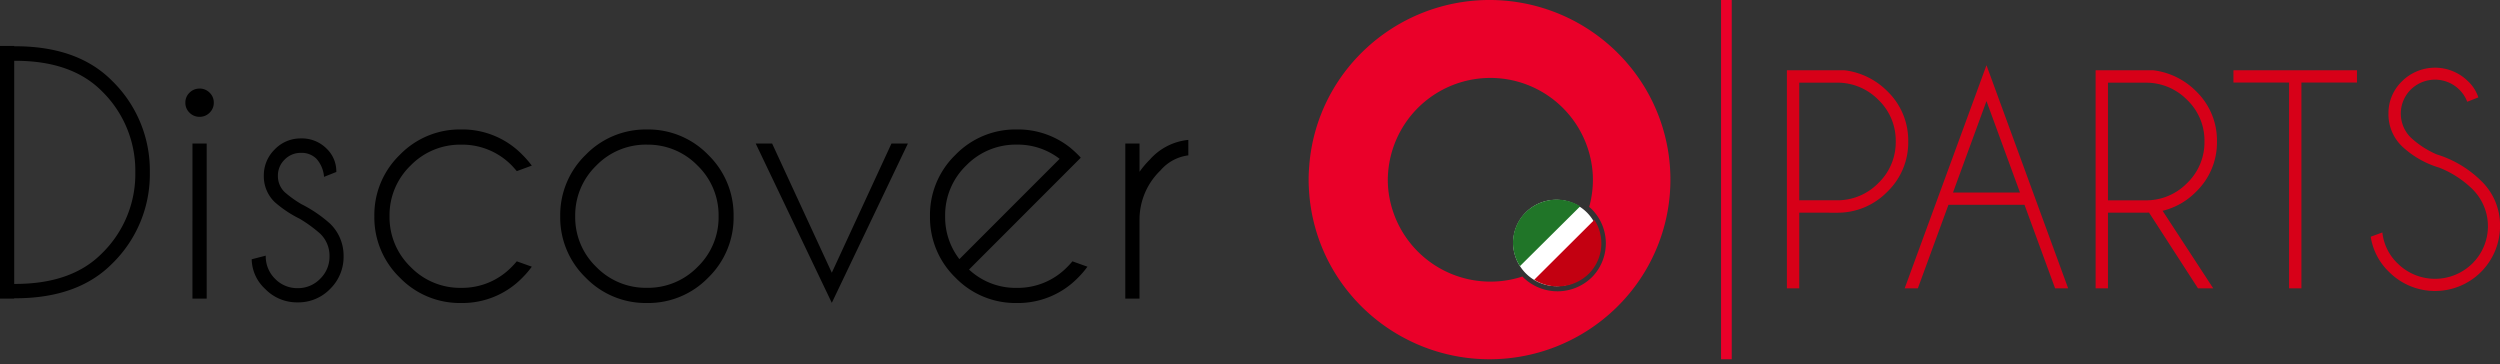
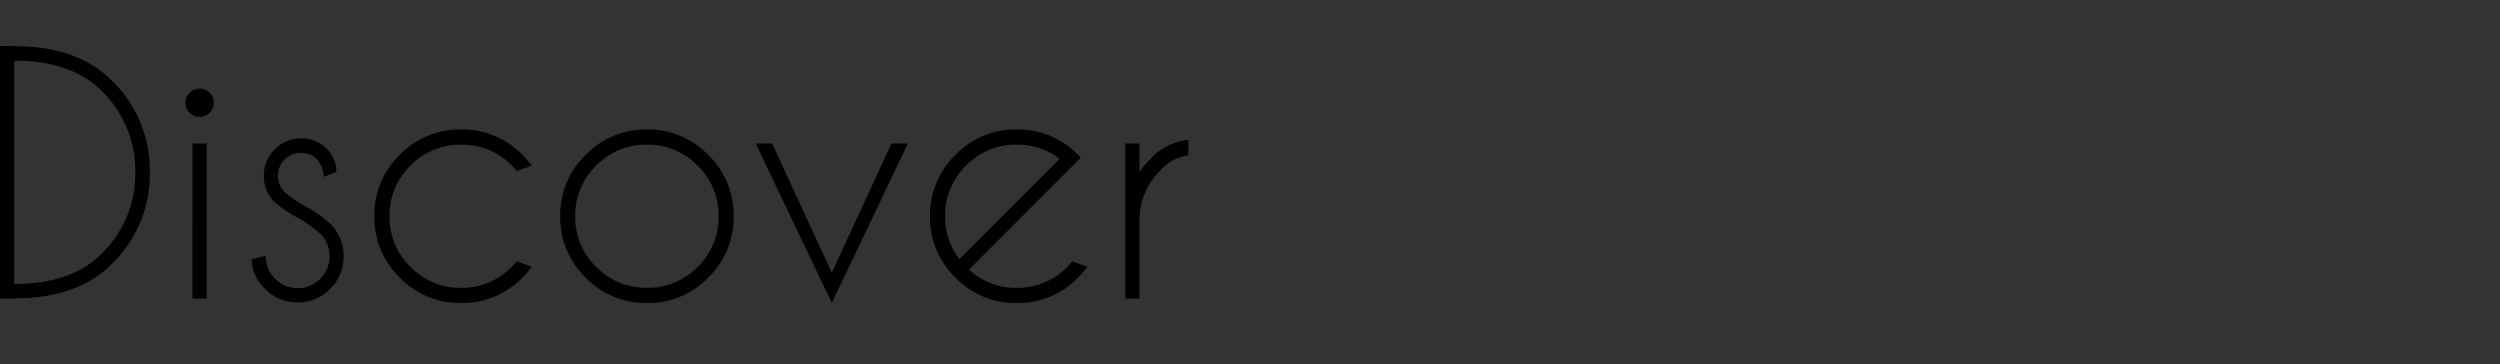
<svg xmlns="http://www.w3.org/2000/svg" id="Componente_33_1" data-name="Componente 33 – 1" width="386.547" height="56.333" viewBox="0 0 386.547 56.333">
  <rect x="0" y="0" width="386.547" height="56.333" fill="#333333" stroke="none" />
  <defs>
    <clipPath id="clip-path">
-       <rect id="Rettangolo_3" data-name="Rettangolo 3" width="184.209" height="55.548" fill="none" />
-     </clipPath>
+       </clipPath>
  </defs>
  <path id="Tracciato_1125" data-name="Tracciato 1125" d="M5.859-36.768v34.5H6.03q8.691,0,13.354-4.687a17.129,17.129,0,0,0,5.2-12.573,17.181,17.181,0,0,0-5.2-12.573Q14.722-36.768,6.03-36.768Zm0-2.246H6.03q9.644,0,14.941,5.322a19.344,19.344,0,0,1,5.859,14.16,19.292,19.292,0,0,1-5.859,14.16Q15.674-.049,6.03-.049H5.859V0h-2.2V-39.062h2.2ZM35.62-23.975V0h-2.2V-23.975Zm-1.1-8.5a2.135,2.135,0,0,1,1.55.635,2.075,2.075,0,0,1,.647,1.538,2.1,2.1,0,0,1-.647,1.563,2.135,2.135,0,0,1-1.55.635,2.135,2.135,0,0,1-1.55-.635,2.1,2.1,0,0,1-.647-1.562,2.075,2.075,0,0,1,.647-1.538A2.135,2.135,0,0,1,34.521-32.471Zm15.5,20.142a17.747,17.747,0,0,1-3.882-2.588,5.525,5.525,0,0,1-1.685-4.053,5.594,5.594,0,0,1,1.685-4.089,5.505,5.505,0,0,1,4.053-1.7,5.36,5.36,0,0,1,3.955,1.563A4.85,4.85,0,0,1,55.664-19.7v.122l-1.9.757a4.733,4.733,0,0,0-1.16-2.783,3.228,3.228,0,0,0-2.4-.928A3.451,3.451,0,0,0,47.681-21.5a3.419,3.419,0,0,0-1.05,2.527,3.431,3.431,0,0,0,1.05,2.515A17.12,17.12,0,0,0,50.269-14.6a20.378,20.378,0,0,1,4.443,3.027,6.873,6.873,0,0,1,2.075,5A6.918,6.918,0,0,1,54.712-1.5,6.829,6.829,0,0,1,49.683.586,6.829,6.829,0,0,1,44.653-1.5a6.386,6.386,0,0,1-2.075-4.578l2.173-.562A4.85,4.85,0,0,0,46.2-3.052a4.766,4.766,0,0,0,3.479,1.44,4.766,4.766,0,0,0,3.479-1.44,4.763,4.763,0,0,0,1.453-3.516,4.726,4.726,0,0,0-1.44-3.467A21.136,21.136,0,0,0,50.024-12.329ZM83.569-5.762l2.319.83a13.86,13.86,0,0,1-1.44,1.685,12.939,12.939,0,0,1-9.5,3.931,12.911,12.911,0,0,1-9.473-3.931,12.939,12.939,0,0,1-3.931-9.5,12.911,12.911,0,0,1,3.931-9.473,12.911,12.911,0,0,1,9.473-3.931,12.939,12.939,0,0,1,9.5,3.931,15.011,15.011,0,0,1,1.44,1.66l-2.319.854q-.366-.439-.781-.879A10.72,10.72,0,0,0,74.951-23.8a10.671,10.671,0,0,0-7.812,3.235,10.639,10.639,0,0,0-3.247,7.825,10.679,10.679,0,0,0,3.247,7.837A10.651,10.651,0,0,0,74.951-1.66a10.679,10.679,0,0,0,7.837-3.247Q83.2-5.322,83.569-5.762Zm20.117-20.386a12.9,12.9,0,0,1,9.485,3.931,12.96,12.96,0,0,1,3.918,9.5,12.931,12.931,0,0,1-3.918,9.473A12.9,12.9,0,0,1,103.687.684a12.911,12.911,0,0,1-9.473-3.931,12.911,12.911,0,0,1-3.931-9.473,12.939,12.939,0,0,1,3.931-9.5A12.911,12.911,0,0,1,103.687-26.147Zm0,2.344a10.679,10.679,0,0,0-7.837,3.247A10.679,10.679,0,0,0,92.6-12.72,10.639,10.639,0,0,0,95.85-4.9a10.7,10.7,0,0,0,7.837,3.235A10.7,10.7,0,0,0,111.523-4.9a10.639,10.639,0,0,0,3.247-7.825,10.679,10.679,0,0,0-3.247-7.837A10.679,10.679,0,0,0,103.687-23.8ZM132.275-4,141.5-23.975h2.539L132.275.659,120.508-23.975h2.539Zm21.216-.488a10.563,10.563,0,0,0,7.373,2.832A10.679,10.679,0,0,0,168.7-4.907q.415-.415.781-.854l2.319.83a13.859,13.859,0,0,1-1.44,1.685,12.939,12.939,0,0,1-9.5,3.931,12.911,12.911,0,0,1-9.473-3.931,12.939,12.939,0,0,1-3.931-9.5,12.911,12.911,0,0,1,3.931-9.473,12.911,12.911,0,0,1,9.473-3.931,12.92,12.92,0,0,1,8.325,2.856q.586.488,1.172,1.074.22.22.415.439l-1.66,1.66ZM167.5-21.606a10.585,10.585,0,0,0-6.641-2.2,10.671,10.671,0,0,0-7.812,3.235,10.639,10.639,0,0,0-3.247,7.825A10.585,10.585,0,0,0,152-6.1Zm10.156-2.368h2.2v4.37a14.088,14.088,0,0,1,1.587-1.88,9.138,9.138,0,0,1,5.957-3.052v2.393a6.766,6.766,0,0,0-4.3,2.319,10.558,10.558,0,0,0-3.247,7.446V0h-2.2Z" transform="translate(-3.662 46.167)" />
  <g id="LOGO-header" transform="translate(202.338)">
    <g id="Raggruppa_1" data-name="Raggruppa 1" clip-path="url(#clip-path)">
-       <path id="Tracciato_1" data-name="Tracciato 1" d="M91.281,34.285a10.711,10.711,0,0,0,7.833-3.224,10.587,10.587,0,0,0,3.247-7.8,10.562,10.562,0,0,0-3.247-7.777,11.263,11.263,0,0,0-6.6-3.224H83.6V45.983h1.911v-11.7Zm0-20.106a8.859,8.859,0,0,1,6.463,2.656,8.708,8.708,0,0,1,2.685,6.428A8.745,8.745,0,0,1,97.745,29.7a8.844,8.844,0,0,1-6.463,2.666H85.509V14.179Zm18,16.987,5.179-14.141,5.179,14.141Zm15.791,14.817h2.017l-12.629-34.5-12.65,34.5h2.037l4.733-12.92h11.759Zm13.945-31.8a8.861,8.861,0,0,1,6.463,2.656,8.708,8.708,0,0,1,2.685,6.428,8.745,8.745,0,0,1-2.685,6.439,8.846,8.846,0,0,1-6.463,2.666h-5.773V14.179Zm8.15,31.8h2.356l-7.832-11.992a10.782,10.782,0,0,0,5.157-2.93,10.584,10.584,0,0,0,3.248-7.8,10.56,10.56,0,0,0-3.248-7.777,11.263,11.263,0,0,0-6.6-3.224h-8.914V45.983h1.91v-11.7h5.773c.2,0,.389-.006.573-.021Zm24.578-31.825v-1.9h-19.1v1.9h8.6V45.983h1.91V14.158Zm17.85,16.481a8.075,8.075,0,0,1,0,11.487,8.214,8.214,0,0,1-11.567,0,7.769,7.769,0,0,1-2.356-4.784l-1.8.653a9.515,9.515,0,0,0,2.823,5.437,10.05,10.05,0,0,0,17.171-7.06,9.521,9.521,0,0,0-2.95-7.039,16.852,16.852,0,0,0-6.856-4.068,14.239,14.239,0,0,1-3.99-2.593,5.229,5.229,0,0,1,0-7.429,5.343,5.343,0,0,1,7.472-.011,5.231,5.231,0,0,1,1.252,1.9l1.72-.675a5.979,5.979,0,0,0-1.613-2.509,7.249,7.249,0,0,0-10.187.011,6.827,6.827,0,0,0-2.1,5.006,6.863,6.863,0,0,0,2.1,5.058,14.4,14.4,0,0,0,5.73,3.288,15.52,15.52,0,0,1,5.158,3.33" transform="translate(-9.651 -1.397)" fill="#d70018" />
+       <path id="Tracciato_1" data-name="Tracciato 1" d="M91.281,34.285a10.711,10.711,0,0,0,7.833-3.224,10.587,10.587,0,0,0,3.247-7.8,10.562,10.562,0,0,0-3.247-7.777,11.263,11.263,0,0,0-6.6-3.224H83.6V45.983h1.911v-11.7Zm0-20.106a8.859,8.859,0,0,1,6.463,2.656,8.708,8.708,0,0,1,2.685,6.428A8.745,8.745,0,0,1,97.745,29.7a8.844,8.844,0,0,1-6.463,2.666H85.509V14.179Zm18,16.987,5.179-14.141,5.179,14.141Zm15.791,14.817h2.017l-12.629-34.5-12.65,34.5h2.037l4.733-12.92h11.759Zm13.945-31.8a8.861,8.861,0,0,1,6.463,2.656,8.708,8.708,0,0,1,2.685,6.428,8.745,8.745,0,0,1-2.685,6.439,8.846,8.846,0,0,1-6.463,2.666h-5.773V14.179Zm8.15,31.8h2.356l-7.832-11.992a10.782,10.782,0,0,0,5.157-2.93,10.584,10.584,0,0,0,3.248-7.8,10.56,10.56,0,0,0-3.248-7.777,11.263,11.263,0,0,0-6.6-3.224h-8.914V45.983h1.91v-11.7h5.773c.2,0,.389-.006.573-.021Zm24.578-31.825v-1.9h-19.1v1.9h8.6V45.983V14.158Zm17.85,16.481a8.075,8.075,0,0,1,0,11.487,8.214,8.214,0,0,1-11.567,0,7.769,7.769,0,0,1-2.356-4.784l-1.8.653a9.515,9.515,0,0,0,2.823,5.437,10.05,10.05,0,0,0,17.171-7.06,9.521,9.521,0,0,0-2.95-7.039,16.852,16.852,0,0,0-6.856-4.068,14.239,14.239,0,0,1-3.99-2.593,5.229,5.229,0,0,1,0-7.429,5.343,5.343,0,0,1,7.472-.011,5.231,5.231,0,0,1,1.252,1.9l1.72-.675a5.979,5.979,0,0,0-1.613-2.509,7.249,7.249,0,0,0-10.187.011,6.827,6.827,0,0,0-2.1,5.006,6.863,6.863,0,0,0,2.1,5.058,14.4,14.4,0,0,0,5.73,3.288,15.52,15.52,0,0,1,5.158,3.33" transform="translate(-9.651 -1.397)" fill="#d70018" />
      <path id="Tracciato_2" data-name="Tracciato 2" d="M42.559,48.527a6.678,6.678,0,1,0-6.81-6.676,6.723,6.723,0,0,0,6.81,6.676" transform="translate(-4.127 -4.279)" fill="#fff" />
      <path id="Tracciato_3" data-name="Tracciato 3" d="M47.994,46.912a6.663,6.663,0,0,0,.742-8.213l-9.3,9.263a6.879,6.879,0,0,0,8.558-1.05" transform="translate(-4.553 -4.708)" fill="#c30011" />
      <path id="Tracciato_4" data-name="Tracciato 4" d="M37.56,37.219a6.608,6.608,0,0,0-.756,8.2l9.318-9.252a6.887,6.887,0,0,0-8.562,1.056" transform="translate(-4.124 -4.274)" fill="#207528" />
-       <path id="Tracciato_5" data-name="Tracciato 5" d="M49.948,44.942a27.592,27.592,0,0,0,0-34.337,28.076,28.076,0,0,0-43.827-.162A27.527,27.527,0,0,0,.1,25.564c-.057.731-.1,1.466-.1,2.21,0,.378.01.753.027,1.126s.042.745.072,1.114A27.531,27.531,0,0,0,6.121,45.105a28.077,28.077,0,0,0,43.827-.162Zm-6.01-2.215a7.594,7.594,0,0,1-10.755.164c-.044-.044-.081-.092-.125-.137A15.881,15.881,0,0,1,12.289,29.011q-.046-.6-.047-1.211a15.86,15.86,0,0,1,31.693-.81c.014.268.02.538.02.81a15.664,15.664,0,0,1-.573,4.194c.125.108.252.213.372.331a7.472,7.472,0,0,1,.185,10.4" transform="translate(0 0)" fill="#ea0029" />
      <rect id="Rettangolo_2" data-name="Rettangolo 2" width="1.653" height="55.547" transform="translate(63.768)" fill="#ea0029" />
    </g>
  </g>
</svg>